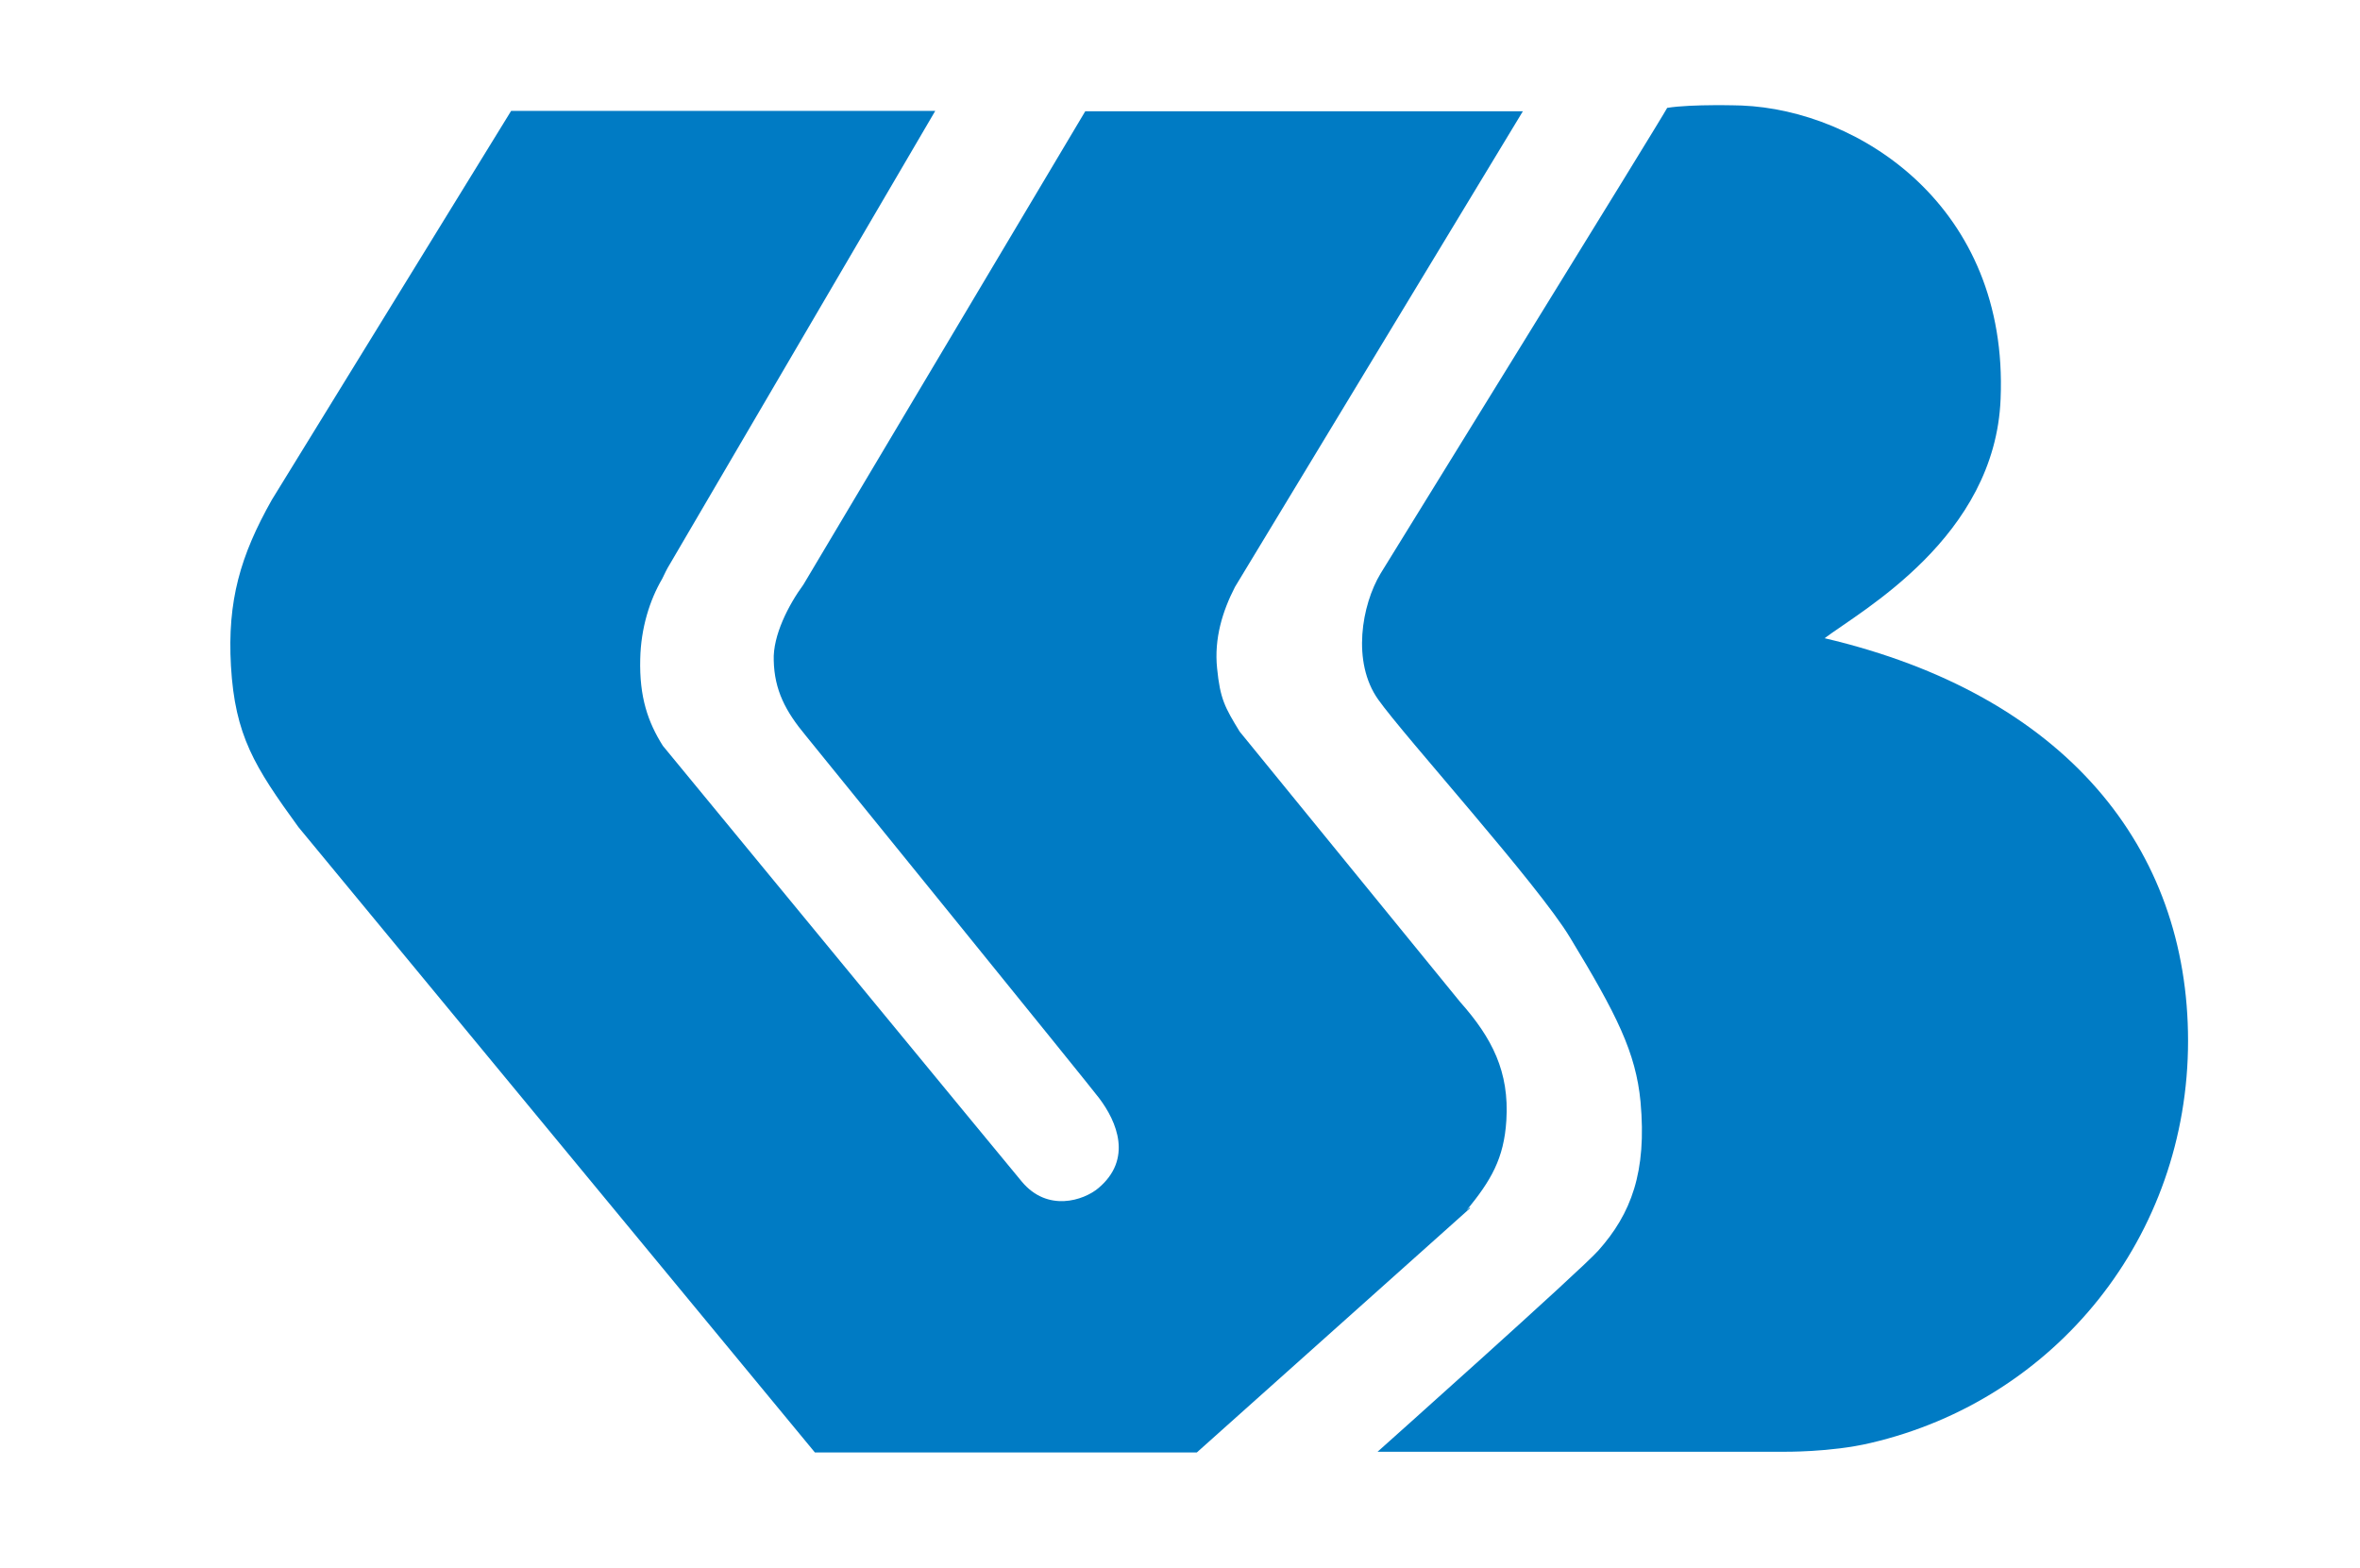
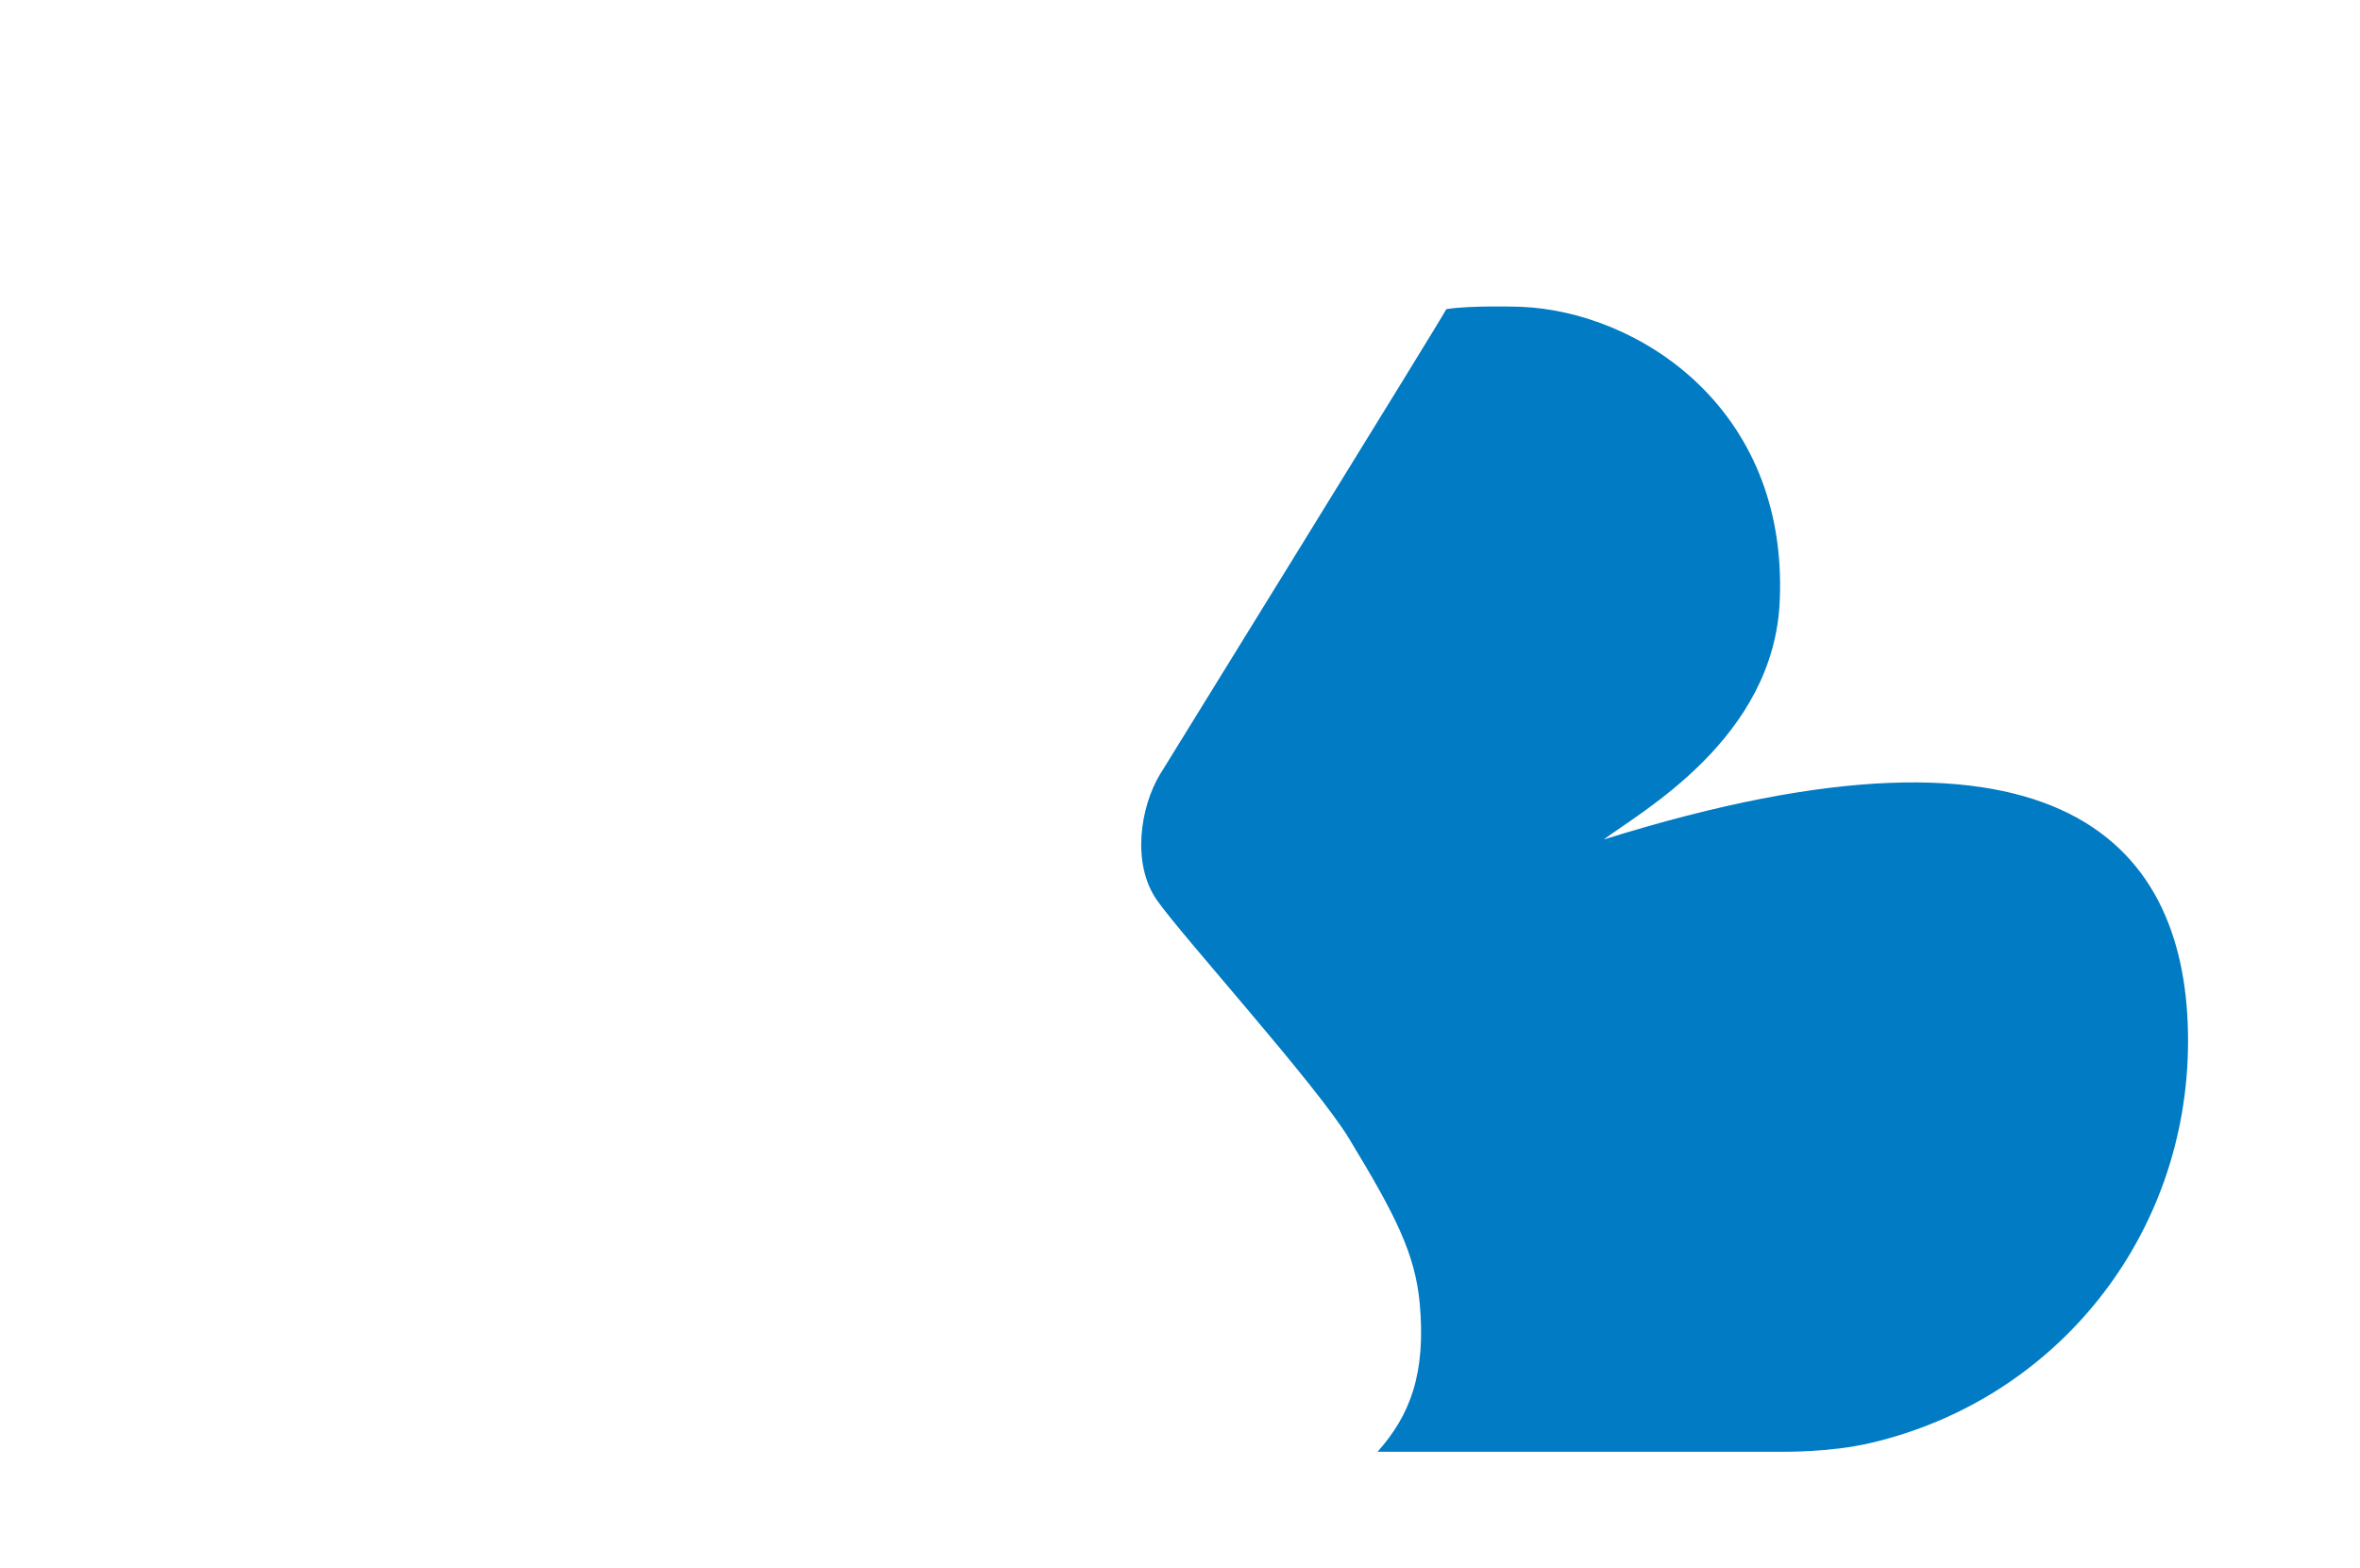
<svg xmlns="http://www.w3.org/2000/svg" viewBox="0 0 700 465">
  <g>
-     <path d="M649 308.7c0 58-39.2 106.5-94.2 119.3-11.8 2.8-25.8 2.6-26 2.6H408.6s60.4-53.9 65.5-59.7c9.7-10.9 14.4-23.2 12.5-44.1-1.4-14.6-7-25.8-20.9-48.7-9.5-15.8-49.2-59.7-56.9-70.6-7.9-11.1-4.9-28.1.7-37.4 2.8-4.6 83.8-135.6 85-138.1 7.4-1.2 22.1-.7 22.1-.7 34.8 1.4 79.2 29.9 76.8 87-1.6 41.1-41.5 62.9-52.2 71C612.8 206.1 649 251.6 649 308.7z" fill="#007bc4" />
-     <path d="M435 359c7.2-8.8 11.1-15.3 11.8-26.7.9-14.4-4.2-24.4-13.7-35.1L367.7 217c-4.4-7.2-5.8-9.7-6.7-18.8-.9-8.8 1.6-16.9 5.3-24.1L451.7 33H321.9l-83.6 140.4c-4.4 6-9.1 15.1-8.8 22.5.2 8.8 3.5 15.1 9.5 22.3 0 0 85.7 105.6 87 107.5 5.3 7 10 18.1-.2 26.7-4.4 3.7-15.1 7.2-22.7-1.9-1.4-1.6-106.5-129.3-106.5-129.3-4.4-7-7-14.4-6.7-25.8.2-9.1 2.8-17.4 6.5-23.7.7-1.4 1.4-3 2.3-4.4l78.7-134.4H151.6l-71 115.4c-9.3 16.5-13.2 29.9-12.1 49.2 1.2 20.7 7 29.9 20 47.8l153.2 185.5H355l81-72.4v-.3z" fill="#007bc4" />
+     <path d="M649 308.7c0 58-39.2 106.5-94.2 119.3-11.8 2.8-25.8 2.6-26 2.6H408.6c9.7-10.9 14.4-23.2 12.5-44.1-1.4-14.6-7-25.8-20.9-48.7-9.5-15.8-49.2-59.7-56.9-70.6-7.9-11.1-4.9-28.1.7-37.4 2.8-4.6 83.8-135.6 85-138.1 7.4-1.2 22.1-.7 22.1-.7 34.8 1.4 79.2 29.9 76.8 87-1.6 41.1-41.5 62.9-52.2 71C612.8 206.1 649 251.6 649 308.7z" fill="#007bc4" />
  </g>
</svg>